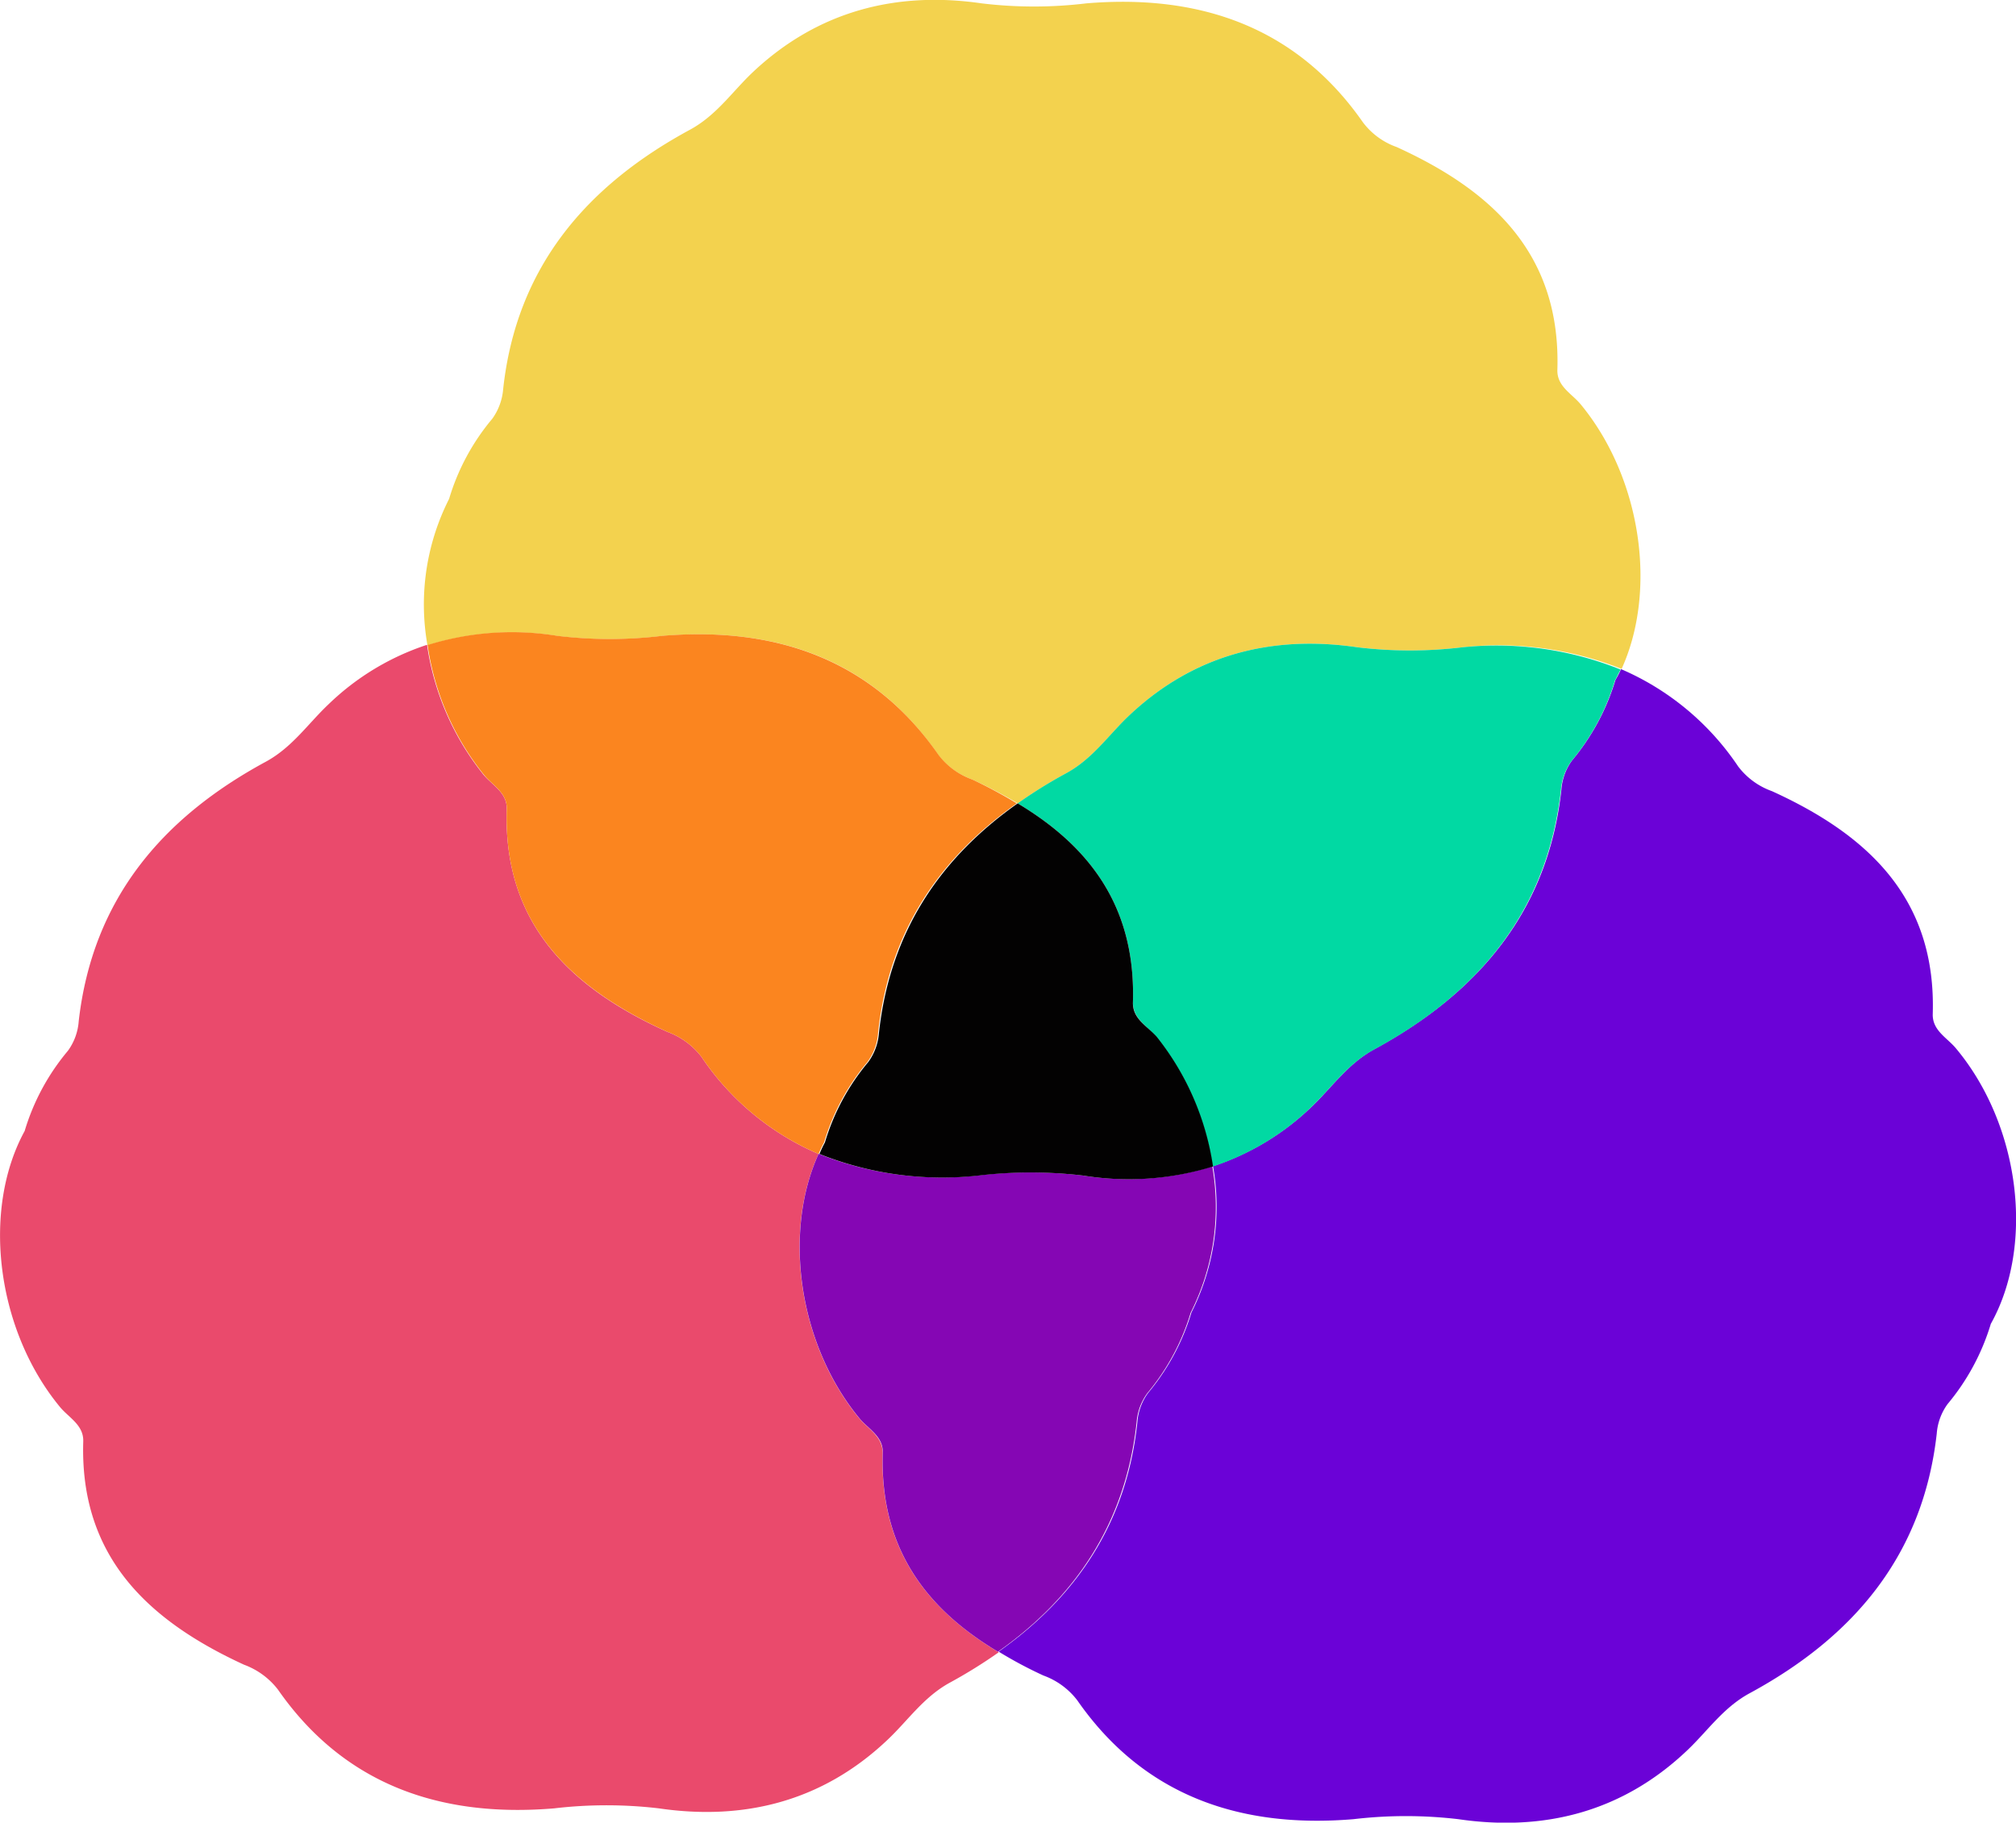
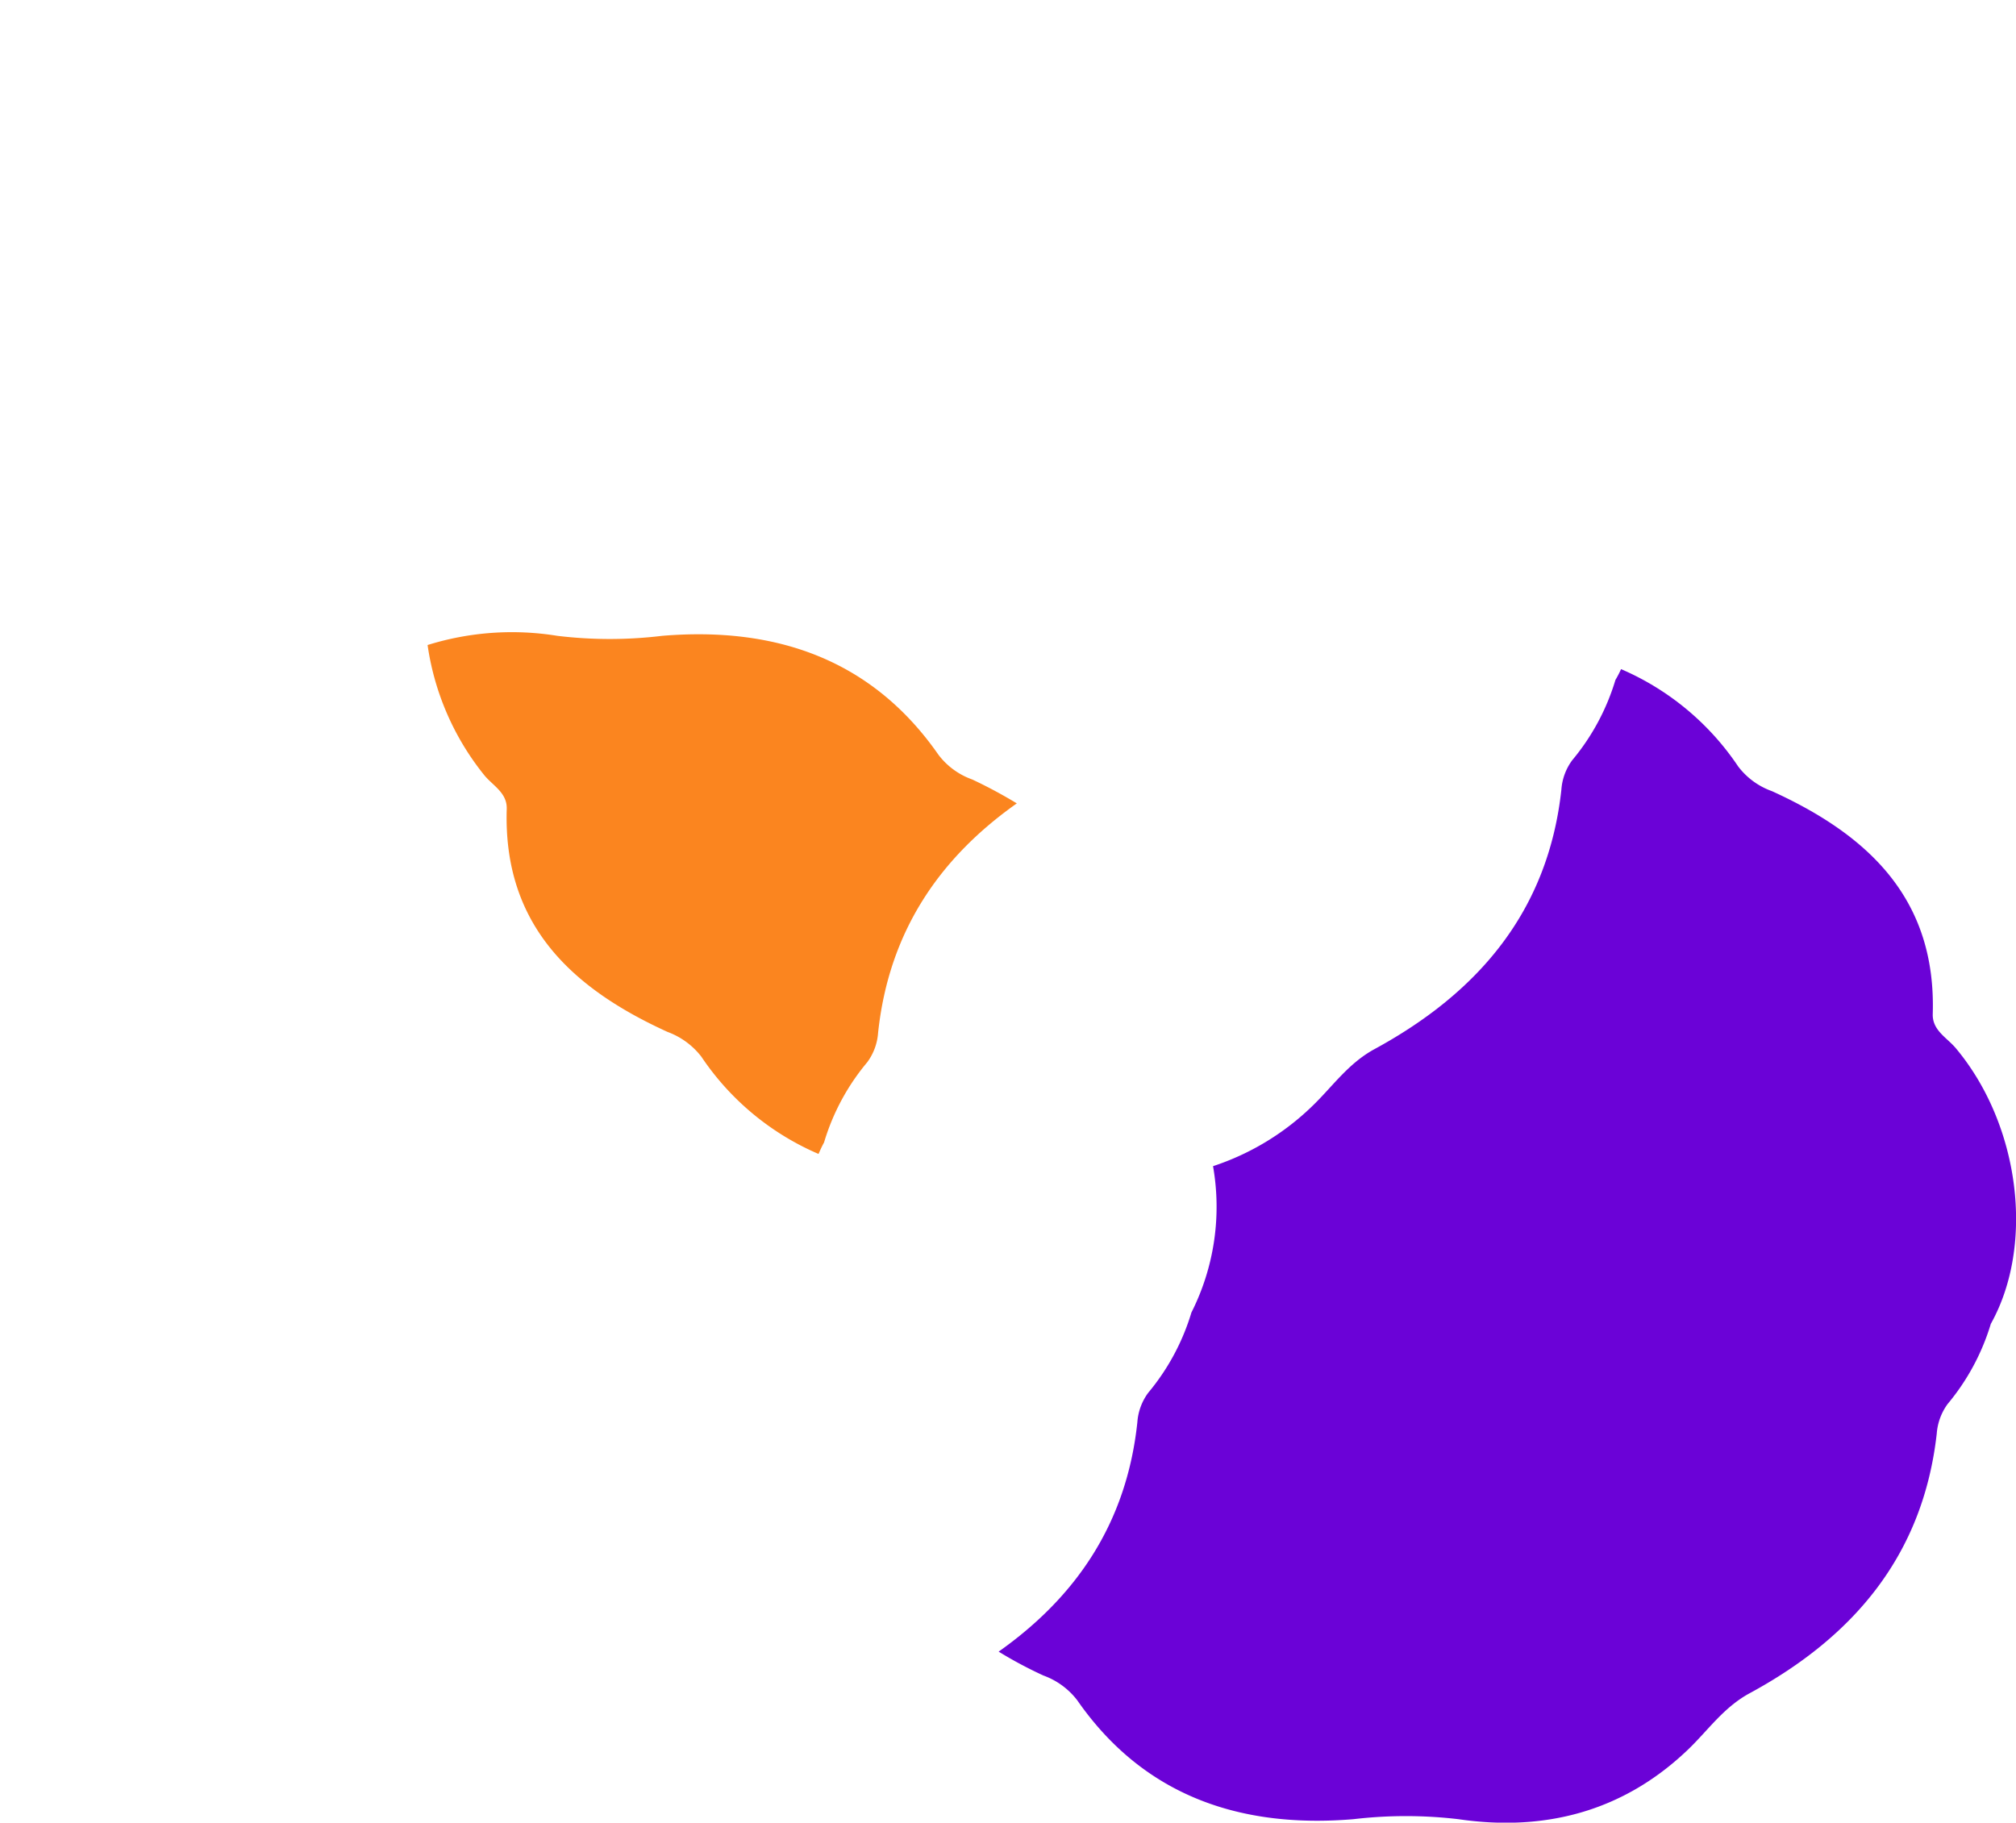
<svg xmlns="http://www.w3.org/2000/svg" viewBox="0 0 186.47 168.61">
  <defs>
    <style>.cls-1{fill:#f3d24e;}.cls-2{fill:#ea4a6c;}.cls-3{fill:#fb851f;}.cls-4{fill:#6b02d7;}.cls-5{fill:#01d9a3;}.cls-6{fill:#8506b4;}.cls-7{fill:#030202;}</style>
  </defs>
  <title>services-blobs</title>
  <g id="Layer_2" data-name="Layer 2">
    <g id="Layer_1-2" data-name="Layer 1">
      <g id="services-blobs">
-         <path class="cls-1" d="M51.54,58.83a40.36,40.36,0,0,0,9.7,0c10.33-.87,19.33,2,25.55,11a6.76,6.76,0,0,0,3.14,2.28,45.61,45.61,0,0,1,4.21,2.21,44.13,44.13,0,0,1,4.45-2.77c2.47-1.34,3.93-3.53,5.83-5.33,6-5.71,13.29-7.49,21.15-6.34a40.36,40.36,0,0,0,9.7,0,30.71,30.71,0,0,1,14.72,2c3.32-7.3,1.82-17.68-3.78-24.47-.82-1-2.21-1.66-2.16-3.2.33-10.69-6-16.57-14.87-20.61a6.68,6.68,0,0,1-3.12-2.29c-6.23-8.93-15.24-11.86-25.57-11a40.36,40.36,0,0,1-9.7,0C82.93-.83,75.67,1,69.65,6.66c-1.91,1.8-3.36,4-5.83,5.34-9.57,5.18-16.06,12.71-17.28,24a5.46,5.46,0,0,1-1,2.73,20.74,20.74,0,0,0-4,7.42,21.6,21.6,0,0,0-2,13.55A26.35,26.35,0,0,1,51.54,58.83Z" />
-         <path class="cls-2" d="M81.64,134.41c0-1.54-1.34-2.21-2.16-3.2-5.6-6.79-7.1-17.16-3.77-24.46a24.84,24.84,0,0,1-10.84-9,7,7,0,0,0-3.13-2.29c-8.86-4-15.2-9.92-14.87-20.61.05-1.53-1.34-2.2-2.16-3.2a24.79,24.79,0,0,1-5.21-12,23.73,23.73,0,0,0-9.1,5.49c-1.91,1.8-3.36,4-5.84,5.34-9.56,5.18-16,12.71-17.28,24a5.28,5.28,0,0,1-1,2.73,20.74,20.74,0,0,0-4,7.42c-4,7.32-2.61,18.4,3.26,25.52.82,1,2.21,1.67,2.16,3.2C7.37,144,13.7,149.92,22.57,154a7,7,0,0,1,3.13,2.29c6.22,8.94,15.22,11.86,25.55,11a41.41,41.41,0,0,1,9.7,0c7.86,1.15,15.12-.63,21.14-6.34,1.91-1.8,3.36-4,5.84-5.33a46.49,46.49,0,0,0,4.45-2.77C85.72,148.87,81.37,143.31,81.64,134.41Z" />
        <path class="cls-3" d="M46.87,74.85c-.33,10.69,6,16.57,14.87,20.61a7,7,0,0,1,3.13,2.29,24.84,24.84,0,0,0,10.84,9c.16-.36.32-.72.51-1.06a20.78,20.78,0,0,1,4-7.43,5.21,5.21,0,0,0,1-2.72c1-9.42,5.74-16.21,12.83-21.22a44.12,44.12,0,0,0-4.12-2.21,6.76,6.76,0,0,1-3.13-2.29c-6.22-8.94-15.22-11.86-25.55-11a40.36,40.36,0,0,1-9.7,0,26.21,26.21,0,0,0-12,.85,24.79,24.79,0,0,0,5.21,12C45.53,72.65,46.93,73.32,46.87,74.85Z" />
        <path class="cls-4" d="M180.93,97c-.82-1-2.21-1.66-2.16-3.2.33-10.69-6-16.57-14.87-20.61a6.76,6.76,0,0,1-3.13-2.29,24.87,24.87,0,0,0-10.83-9,9.32,9.32,0,0,1-.52,1,21,21,0,0,1-4,7.43,5.19,5.19,0,0,0-1,2.72c-1.23,11.28-7.72,18.8-17.28,24-2.47,1.34-3.93,3.53-5.83,5.34a23.92,23.92,0,0,1-9.11,5.49,21.71,21.71,0,0,1-2,13.54,21,21,0,0,1-4,7.43,5.19,5.19,0,0,0-1,2.72c-1,9.42-5.74,16.21-12.83,21.22A39,39,0,0,0,96.51,155a6.88,6.88,0,0,1,3.13,2.29c6.21,8.94,15.22,11.86,25.55,11a41.41,41.41,0,0,1,9.7,0c7.86,1.15,15.12-.63,21.14-6.34,1.91-1.8,3.36-4,5.84-5.33,9.56-5.19,16-12.72,17.27-24a5.31,5.31,0,0,1,1-2.73,21,21,0,0,0,4-7.42C188.22,115.17,186.84,104.09,180.93,97Z" />
-         <path class="cls-5" d="M135.26,59.88a40.36,40.36,0,0,1-9.7,0c-7.86-1.15-15.13.63-21.15,6.34-1.9,1.8-3.36,4-5.83,5.33a44.13,44.13,0,0,0-4.45,2.77c6.58,3.94,10.93,9.5,10.66,18.4,0,1.54,1.34,2.21,2.16,3.2a25.12,25.12,0,0,1,5.21,12,23.92,23.92,0,0,0,9.11-5.49c1.9-1.81,3.36-4,5.83-5.34,9.56-5.19,16-12.71,17.28-24a5.19,5.19,0,0,1,1-2.72,21,21,0,0,0,4-7.43c.19-.34.35-.7.52-1A30.77,30.77,0,0,0,135.26,59.88Z" />
-         <path class="cls-6" d="M105.13,131.59a5.19,5.19,0,0,1,1-2.72,21,21,0,0,0,4-7.43,21.71,21.71,0,0,0,2-13.54,26.37,26.37,0,0,1-12,.84,41.41,41.41,0,0,0-9.7,0,30.64,30.64,0,0,1-14.71-2c-3.33,7.3-1.83,17.67,3.77,24.46.82,1,2.21,1.66,2.16,3.2-.27,8.9,4.08,14.46,10.66,18.4C99.39,147.8,104.1,141,105.13,131.59Z" />
-         <path class="cls-7" d="M104.79,92.72c.27-8.9-4.08-14.46-10.66-18.4-7.09,5-11.8,11.8-12.83,21.22a5.21,5.21,0,0,1-1,2.72,20.78,20.78,0,0,0-4,7.43c-.19.34-.35.7-.51,1.06a30.64,30.64,0,0,0,14.71,2,41.41,41.41,0,0,1,9.7,0,26.37,26.37,0,0,0,12-.84,25.12,25.12,0,0,0-5.21-12C106.13,94.93,104.74,94.26,104.79,92.72Z" />
      </g>
    </g>
  </g>
</svg>